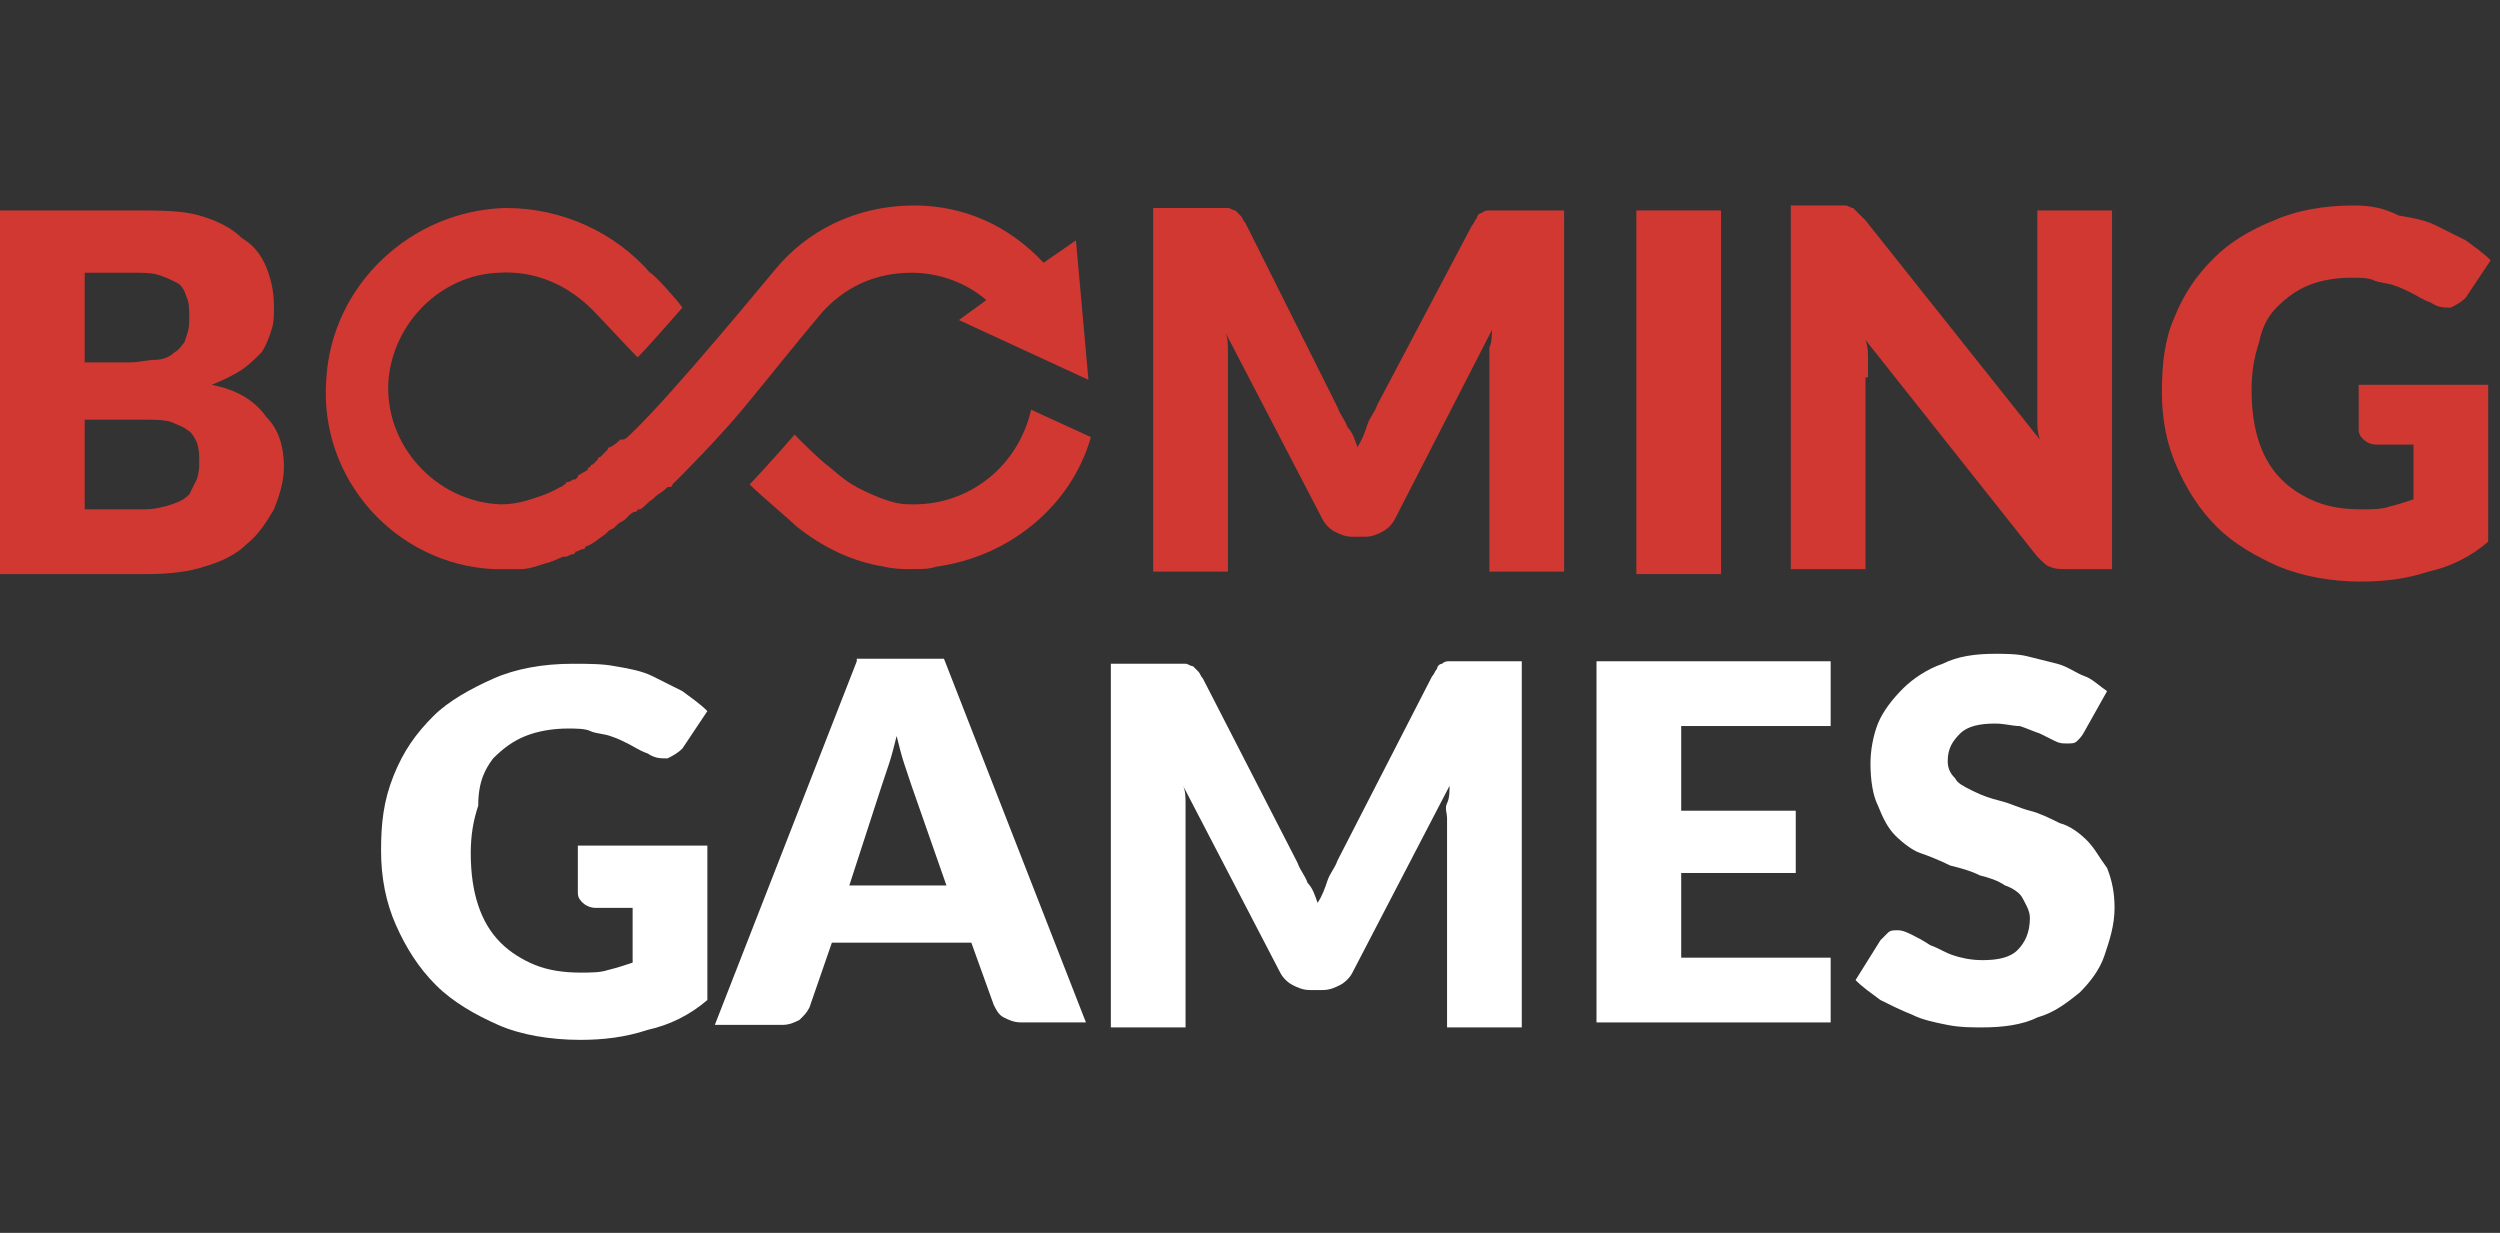
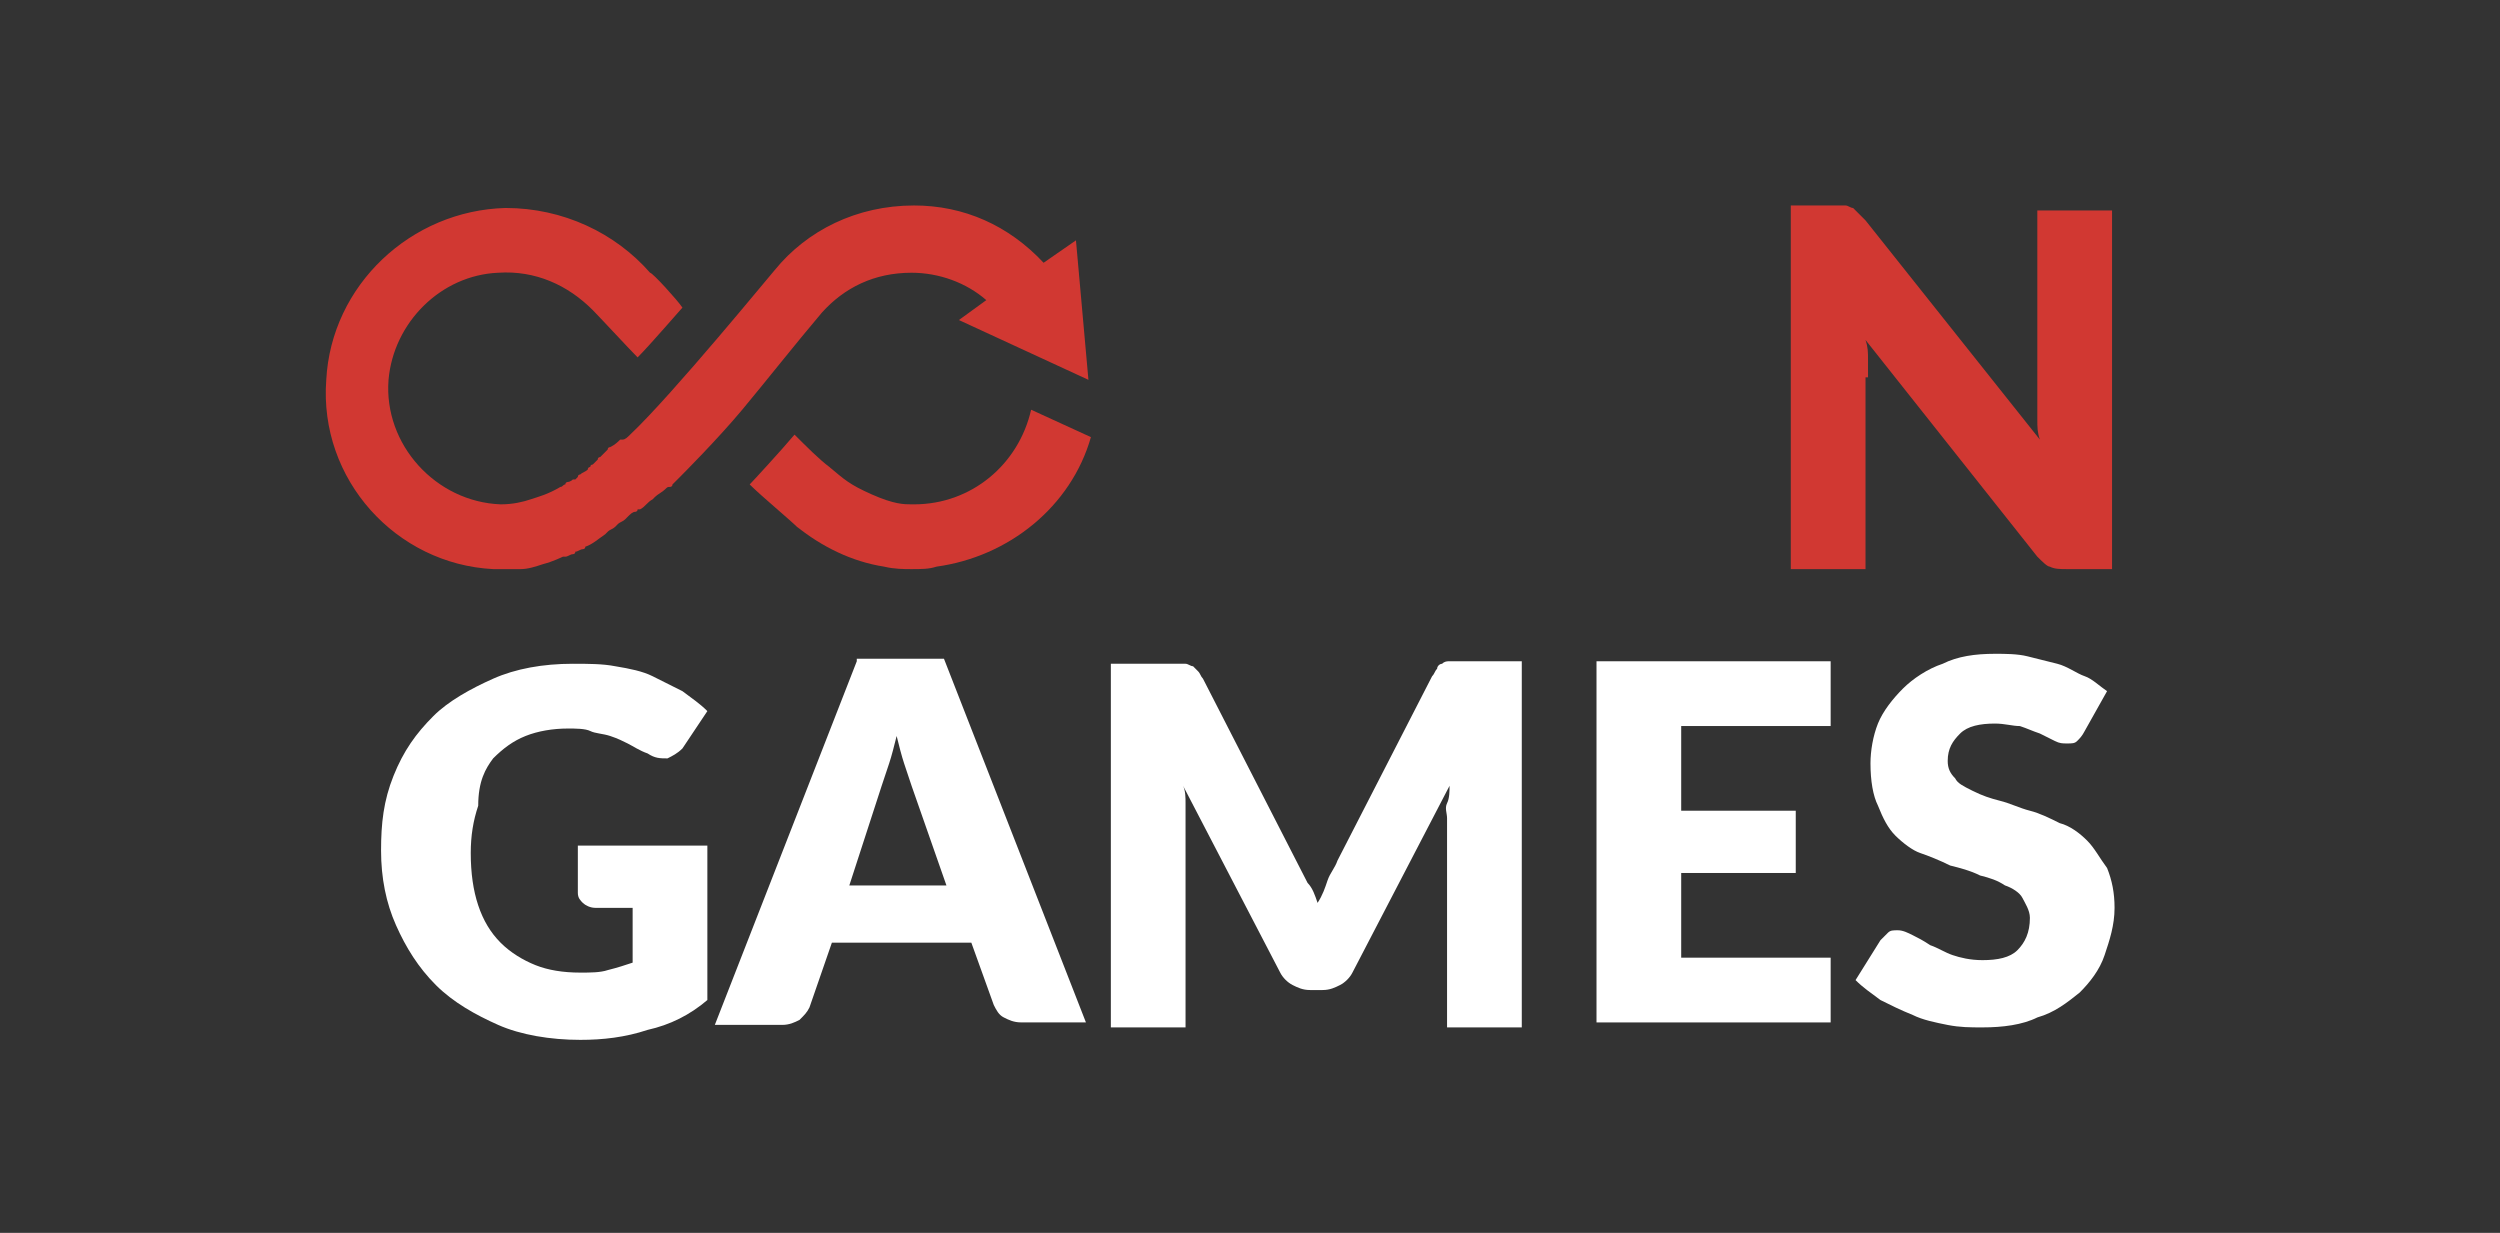
<svg xmlns="http://www.w3.org/2000/svg" width="73" height="36" viewBox="0 0 73 36" fill="none">
  <rect x="0" y="0" width="73" height="36" fill="#333333" stroke="none" />
  <path d="M25.018 19.309L20.873 29.927H22.836C23.054 29.927 23.2 29.854 23.345 29.782C23.491 29.636 23.564 29.564 23.636 29.418L24.291 27.526H28.363L29.018 29.345C29.091 29.49 29.163 29.636 29.309 29.708C29.454 29.782 29.6 29.854 29.818 29.854H31.709L27.564 19.236H25.018V19.309ZM24.8 25.855L25.745 22.945C25.818 22.727 25.891 22.509 25.963 22.292C26.036 22.073 26.109 21.782 26.182 21.491C26.254 21.782 26.327 22.073 26.4 22.292C26.473 22.51 26.545 22.728 26.618 22.945L27.636 25.855H24.8Z" fill="white" />
  <path d="M14.4 22.145C14.691 21.855 14.982 21.636 15.346 21.491C15.709 21.346 16.146 21.273 16.582 21.273C16.8 21.273 17.091 21.273 17.236 21.346C17.382 21.419 17.6 21.419 17.818 21.491C18.037 21.564 18.182 21.636 18.327 21.709C18.473 21.782 18.691 21.927 18.909 22C19.127 22.145 19.273 22.145 19.491 22.145C19.637 22.072 19.782 22 19.927 21.855L20.655 20.764C20.436 20.546 20.218 20.4 19.927 20.182C19.637 20.036 19.346 19.891 19.055 19.745C18.764 19.6 18.4 19.526 17.964 19.454C17.6 19.382 17.164 19.382 16.727 19.382C15.855 19.382 15.055 19.526 14.4 19.818C13.746 20.109 13.091 20.473 12.655 20.909C12.146 21.418 11.782 21.927 11.491 22.654C11.2 23.382 11.127 24.036 11.127 24.836C11.127 25.636 11.273 26.364 11.564 27.018C11.855 27.672 12.218 28.254 12.727 28.763C13.236 29.272 13.891 29.636 14.546 29.927C15.2 30.218 16.073 30.364 16.946 30.364C17.6 30.364 18.255 30.291 18.909 30.073C19.564 29.928 20.146 29.636 20.655 29.201V24.692H16.873V26.073C16.873 26.218 16.946 26.292 17.018 26.364C17.091 26.436 17.236 26.509 17.382 26.509H18.473V28.109C18.255 28.182 18.037 28.254 17.746 28.327C17.527 28.4 17.236 28.4 16.946 28.4C16.436 28.4 16 28.327 15.636 28.182C15.273 28.036 14.909 27.818 14.618 27.527C14.327 27.237 14.109 26.873 13.964 26.436C13.818 26 13.746 25.491 13.746 24.909C13.746 24.4 13.818 23.964 13.964 23.527C13.964 22.8 14.182 22.436 14.4 22.145Z" fill="white" />
-   <path d="M43.491 6.145C43.418 6.145 43.346 6.145 43.273 6.218C43.2 6.218 43.127 6.291 43.127 6.364C43.055 6.436 43.055 6.509 42.982 6.582L40.218 11.818C40.146 12.036 40 12.182 39.927 12.4C39.854 12.618 39.782 12.836 39.636 13.055C39.564 12.836 39.491 12.618 39.346 12.473C39.273 12.255 39.127 12.109 39.055 11.891L36.364 6.509C36.291 6.436 36.291 6.364 36.218 6.291C36.146 6.218 36.146 6.218 36.073 6.145C36 6.145 35.927 6.073 35.855 6.073C35.782 6.073 35.709 6.073 35.564 6.073H33.673V16.691H35.855V10.655C35.855 10.509 35.855 10.364 35.855 10.218C35.855 10.073 35.855 9.855 35.782 9.709L38.618 15.164C38.691 15.309 38.837 15.454 38.981 15.527C39.127 15.6 39.272 15.673 39.49 15.673H39.854C40.072 15.673 40.218 15.6 40.363 15.527C40.508 15.454 40.654 15.309 40.727 15.164L43.564 9.636C43.564 9.782 43.564 10 43.49 10.146C43.49 10.291 43.49 10.436 43.49 10.582V16.691H45.672V6.145H43.781C43.709 6.145 43.564 6.145 43.491 6.145Z" fill="#D13832" />
  <path d="M14.4 16.618C14.473 16.618 14.982 16.618 15.2 16.618C15.418 16.618 15.636 16.546 15.855 16.473C16.145 16.4 16.436 16.255 16.436 16.255C16.436 16.255 16.436 16.255 16.509 16.255C16.582 16.255 16.655 16.182 16.727 16.182C16.727 16.182 16.8 16.182 16.8 16.109C16.873 16.109 16.945 16.036 17.018 16.036C17.018 16.036 17.091 16.036 17.091 15.964C17.309 15.891 17.455 15.745 17.673 15.6L17.745 15.527C17.818 15.454 17.891 15.454 17.964 15.382L18.036 15.309C18.109 15.236 18.182 15.236 18.255 15.164L18.327 15.091C18.4 15.018 18.473 14.945 18.546 14.945C18.546 14.945 18.618 14.945 18.618 14.873C18.618 14.873 18.618 14.873 18.691 14.873C18.836 14.8 18.909 14.655 19.055 14.582L19.127 14.509C19.2 14.436 19.346 14.364 19.418 14.291C19.491 14.218 19.491 14.218 19.564 14.218C19.564 14.218 19.636 14.218 19.636 14.146C19.709 14.073 19.782 14 19.855 13.927C19.927 13.854 20.945 12.836 21.673 11.964C22.4 11.091 23.2 10.073 24 9.127C24.655 8.4 25.527 7.964 26.618 7.964C27.418 7.964 28.218 8.255 28.8 8.764L28 9.345L31.782 11.091L31.418 7.018L30.473 7.673C29.455 6.582 28.145 6 26.691 6C25.018 6 23.564 6.727 22.618 7.891C22.546 7.964 19.636 11.527 18.4 12.691C18.327 12.764 18.255 12.836 18.182 12.836C18.182 12.836 18.182 12.836 18.109 12.836C18.036 12.909 17.964 12.982 17.818 13.055C17.818 13.055 17.745 13.055 17.745 13.127C17.673 13.2 17.6 13.273 17.527 13.345C17.527 13.345 17.455 13.345 17.455 13.418C17.382 13.491 17.382 13.491 17.309 13.564C17.309 13.564 17.236 13.564 17.236 13.636C17.236 13.636 17.164 13.636 17.164 13.709C17.091 13.782 17.018 13.782 16.945 13.854C16.945 13.854 16.873 13.854 16.873 13.927L16.8 14C16.8 14 16.8 14 16.727 14C16.655 14.073 16.582 14.073 16.582 14.073C16.582 14.073 16.509 14.073 16.509 14.146C16.436 14.146 16.436 14.218 16.364 14.218C16 14.436 15.709 14.509 15.491 14.582C15.273 14.655 14.982 14.727 14.618 14.727C12.727 14.655 11.2 12.982 11.345 11.091C11.491 9.418 12.873 8.036 14.546 7.964C15.636 7.891 16.582 8.327 17.309 9.055C17.455 9.2 18.4 10.218 18.618 10.436C18.982 10.073 19.855 9.055 19.927 8.982C19.782 8.764 19.055 7.964 18.982 7.964C17.964 6.8 16.436 6.073 14.764 6.073C12 6.145 9.673 8.327 9.527 11.091C9.309 14 11.564 16.473 14.4 16.618Z" fill="#D13832" />
-   <path d="M42.327 19.309C42.254 19.309 42.182 19.309 42.109 19.383C42.036 19.383 41.964 19.455 41.964 19.527C41.891 19.6 41.891 19.673 41.818 19.745L39.055 25.127C38.981 25.346 38.837 25.491 38.764 25.709C38.691 25.927 38.618 26.145 38.473 26.364C38.399 26.145 38.327 25.927 38.182 25.782C38.109 25.564 37.964 25.418 37.891 25.2L35.127 19.818C35.055 19.745 35.055 19.673 34.982 19.6C34.909 19.527 34.909 19.527 34.837 19.454C34.764 19.454 34.691 19.382 34.618 19.382C34.546 19.382 34.473 19.382 34.327 19.382H32.437V30H34.618V23.891C34.618 23.746 34.618 23.601 34.618 23.454C34.618 23.308 34.618 23.091 34.546 22.945L37.382 28.4C37.455 28.546 37.6 28.691 37.746 28.764C37.891 28.836 38.036 28.909 38.255 28.909H38.618C38.837 28.909 38.982 28.836 39.127 28.764C39.273 28.691 39.418 28.546 39.491 28.4L42.327 22.945C42.327 23.091 42.327 23.309 42.254 23.454C42.181 23.6 42.254 23.745 42.254 23.891V30H44.436V19.309H42.545C42.546 19.309 42.473 19.309 42.327 19.309Z" fill="white" />
+   <path d="M42.327 19.309C42.254 19.309 42.182 19.309 42.109 19.383C42.036 19.383 41.964 19.455 41.964 19.527C41.891 19.6 41.891 19.673 41.818 19.745L39.055 25.127C38.981 25.346 38.837 25.491 38.764 25.709C38.691 25.927 38.618 26.145 38.473 26.364C38.399 26.145 38.327 25.927 38.182 25.782L35.127 19.818C35.055 19.745 35.055 19.673 34.982 19.6C34.909 19.527 34.909 19.527 34.837 19.454C34.764 19.454 34.691 19.382 34.618 19.382C34.546 19.382 34.473 19.382 34.327 19.382H32.437V30H34.618V23.891C34.618 23.746 34.618 23.601 34.618 23.454C34.618 23.308 34.618 23.091 34.546 22.945L37.382 28.4C37.455 28.546 37.6 28.691 37.746 28.764C37.891 28.836 38.036 28.909 38.255 28.909H38.618C38.837 28.909 38.982 28.836 39.127 28.764C39.273 28.691 39.418 28.546 39.491 28.4L42.327 22.945C42.327 23.091 42.327 23.309 42.254 23.454C42.181 23.6 42.254 23.745 42.254 23.891V30H44.436V19.309H42.545C42.546 19.309 42.473 19.309 42.327 19.309Z" fill="white" />
  <path d="M26.691 14.727H26.618C26.4 14.727 26.109 14.727 25.454 14.436C24.8 14.146 24.654 14 24.218 13.636C23.927 13.418 23.564 13.055 23.2 12.691C22.836 13.127 21.964 14.073 21.891 14.146C22.255 14.509 23.055 15.164 23.345 15.454L23.273 15.382C24 15.964 24.873 16.4 25.818 16.546C26.109 16.618 26.4 16.618 26.618 16.618C26.909 16.618 27.127 16.618 27.345 16.546C29.454 16.255 31.273 14.8 31.855 12.764L30.109 11.964C29.745 13.564 28.364 14.727 26.691 14.727Z" fill="#D13832" />
-   <path d="M68.873 12.546C68.873 12.691 68.946 12.764 69.018 12.836C69.091 12.909 69.237 12.982 69.382 12.982H70.473V14.582C70.254 14.655 70.036 14.727 69.746 14.8C69.527 14.873 69.237 14.873 68.945 14.873C68.436 14.873 67.999 14.8 67.636 14.655C67.272 14.509 66.909 14.291 66.618 14C66.327 13.709 66.109 13.345 65.964 12.909C65.818 12.473 65.746 11.964 65.746 11.382C65.746 10.873 65.818 10.436 65.964 10C66.037 9.636 66.182 9.273 66.473 8.982C66.763 8.691 67.055 8.473 67.418 8.327C67.782 8.182 68.218 8.109 68.655 8.109C68.873 8.109 69.163 8.109 69.308 8.182C69.454 8.255 69.672 8.255 69.89 8.327C70.109 8.4 70.254 8.473 70.399 8.545C70.545 8.618 70.763 8.764 70.981 8.836C71.2 8.982 71.346 8.982 71.564 8.982C71.709 8.909 71.855 8.836 72 8.691L72.727 7.6C72.509 7.382 72.291 7.236 72 7.018C71.709 6.873 71.418 6.727 71.127 6.582C70.837 6.436 70.473 6.364 70.037 6.291C69.6 6.073 69.237 6 68.727 6C67.855 6 67.055 6.145 66.4 6.436C65.673 6.727 65.091 7.091 64.655 7.527C64.146 8.036 63.783 8.545 63.491 9.273C63.201 9.927 63.127 10.655 63.127 11.454C63.127 12.255 63.273 12.982 63.565 13.636C63.855 14.291 64.218 14.873 64.728 15.382C65.237 15.891 65.892 16.255 66.546 16.546C67.274 16.836 68.074 16.982 68.946 16.982C69.601 16.982 70.255 16.909 70.91 16.691C71.564 16.546 72.146 16.255 72.655 15.818V11.236H68.874V12.546H68.873Z" fill="#D13832" />
-   <path d="M50.254 6.145H47.782V16.764H50.254V6.145Z" fill="#D13832" />
-   <path d="M6.182 11.236C6.545 11.091 6.836 10.945 7.055 10.8C7.273 10.655 7.491 10.436 7.636 10.291C7.782 10.073 7.855 9.855 7.927 9.636C8 9.418 8 9.2 8 8.982C8 8.545 7.927 8.182 7.782 7.818C7.636 7.455 7.418 7.164 7.055 6.945C6.764 6.655 6.327 6.436 5.818 6.291C5.309 6.145 4.655 6.145 3.927 6.145H0V16.764H4.291C4.945 16.764 5.527 16.691 5.964 16.546C6.473 16.4 6.909 16.182 7.2 15.891C7.564 15.6 7.782 15.236 8 14.873C8.145 14.509 8.291 14.073 8.291 13.636C8.291 13.055 8.145 12.546 7.782 12.182C7.418 11.673 6.909 11.382 6.182 11.236ZM2.473 7.964H3.927C4.218 7.964 4.436 7.964 4.655 8.036C4.873 8.109 5.018 8.182 5.164 8.255C5.309 8.327 5.382 8.473 5.455 8.691C5.527 8.836 5.527 9.055 5.527 9.345C5.527 9.636 5.455 9.782 5.382 10C5.309 10.073 5.236 10.218 5.091 10.291C4.945 10.436 4.727 10.509 4.509 10.509C4.291 10.509 4.073 10.582 3.782 10.582H2.473V7.964ZM5.745 14C5.673 14.146 5.6 14.291 5.527 14.436C5.382 14.582 5.236 14.655 5.018 14.727C4.8 14.8 4.509 14.873 4.218 14.873H2.473V12.255H4.218C4.509 12.255 4.8 12.255 5.018 12.327C5.164 12.4 5.382 12.473 5.455 12.546C5.6 12.618 5.673 12.764 5.745 12.909C5.818 13.127 5.818 13.273 5.818 13.491C5.818 13.636 5.818 13.782 5.745 14Z" fill="#D13832" />
  <path d="M54.546 11.018C54.546 10.873 54.546 10.727 54.546 10.509C54.546 10.291 54.546 10.146 54.473 9.927L59.49 16.255C59.636 16.4 59.781 16.546 59.854 16.546C59.999 16.618 60.145 16.618 60.363 16.618H61.672V6.145H59.49V11.745C59.49 11.891 59.49 12.109 59.49 12.255C59.49 12.473 59.49 12.618 59.564 12.836L54.473 6.436C54.4 6.364 54.327 6.291 54.255 6.218C54.182 6.145 54.182 6.145 54.11 6.073C54.036 6.073 53.964 6 53.891 6C53.818 6 53.746 6 53.6 6H52.291V16.618H54.473V11.018H54.546Z" fill="#D13832" />
  <path d="M60.945 24.546C60.727 24.327 60.436 24.109 60.145 24.036C59.854 23.891 59.563 23.746 59.273 23.673C58.982 23.6 58.691 23.454 58.4 23.383C58.11 23.309 57.891 23.237 57.6 23.092C57.309 22.946 57.163 22.873 57.091 22.728C56.945 22.582 56.873 22.437 56.873 22.219C56.873 21.855 57.018 21.637 57.236 21.419C57.454 21.201 57.818 21.128 58.254 21.128C58.544 21.128 58.763 21.201 58.981 21.201C59.2 21.273 59.345 21.346 59.563 21.418C59.708 21.491 59.854 21.564 60 21.636C60.146 21.709 60.218 21.709 60.364 21.709C60.509 21.709 60.582 21.709 60.654 21.636C60.727 21.564 60.799 21.491 60.873 21.346L61.526 20.182C61.309 20.036 61.091 19.818 60.873 19.745C60.654 19.673 60.364 19.454 60.072 19.382C59.782 19.309 59.491 19.236 59.2 19.164C58.909 19.091 58.545 19.091 58.254 19.091C57.672 19.091 57.163 19.164 56.727 19.382C56.291 19.526 55.854 19.818 55.563 20.109C55.273 20.4 54.982 20.764 54.836 21.127C54.691 21.491 54.618 21.927 54.618 22.291C54.618 22.799 54.691 23.236 54.837 23.526C54.982 23.891 55.127 24.182 55.345 24.4C55.564 24.618 55.854 24.837 56.072 24.909C56.291 24.982 56.655 25.127 56.945 25.273C57.236 25.346 57.527 25.418 57.818 25.564C58.109 25.636 58.327 25.708 58.545 25.854C58.764 25.927 58.982 26.072 59.054 26.218C59.127 26.363 59.273 26.581 59.273 26.799C59.273 27.236 59.127 27.526 58.909 27.745C58.691 27.964 58.327 28.036 57.891 28.036C57.527 28.036 57.237 27.963 57.019 27.89C56.8 27.818 56.582 27.673 56.364 27.6C56.145 27.454 56 27.382 55.854 27.309C55.709 27.236 55.564 27.164 55.418 27.164C55.272 27.164 55.2 27.164 55.127 27.237C55.054 27.31 54.982 27.383 54.909 27.455L54.182 28.619C54.4 28.838 54.618 28.983 54.909 29.201C55.2 29.346 55.491 29.492 55.854 29.638C56.145 29.783 56.509 29.856 56.873 29.929C57.236 30 57.527 30 57.891 30C58.473 30 59.055 29.927 59.491 29.709C60 29.564 60.364 29.273 60.727 28.982C61.018 28.692 61.309 28.328 61.454 27.891C61.6 27.454 61.745 27.019 61.745 26.51C61.745 26.073 61.672 25.709 61.527 25.346C61.309 25.055 61.163 24.764 60.945 24.546Z" fill="white" />
  <path d="M46.618 29.855H53.455V27.964H49.091V25.491H52.436V23.673H49.091V21.2H53.455V19.309H46.618V29.855Z" fill="white" />
</svg>